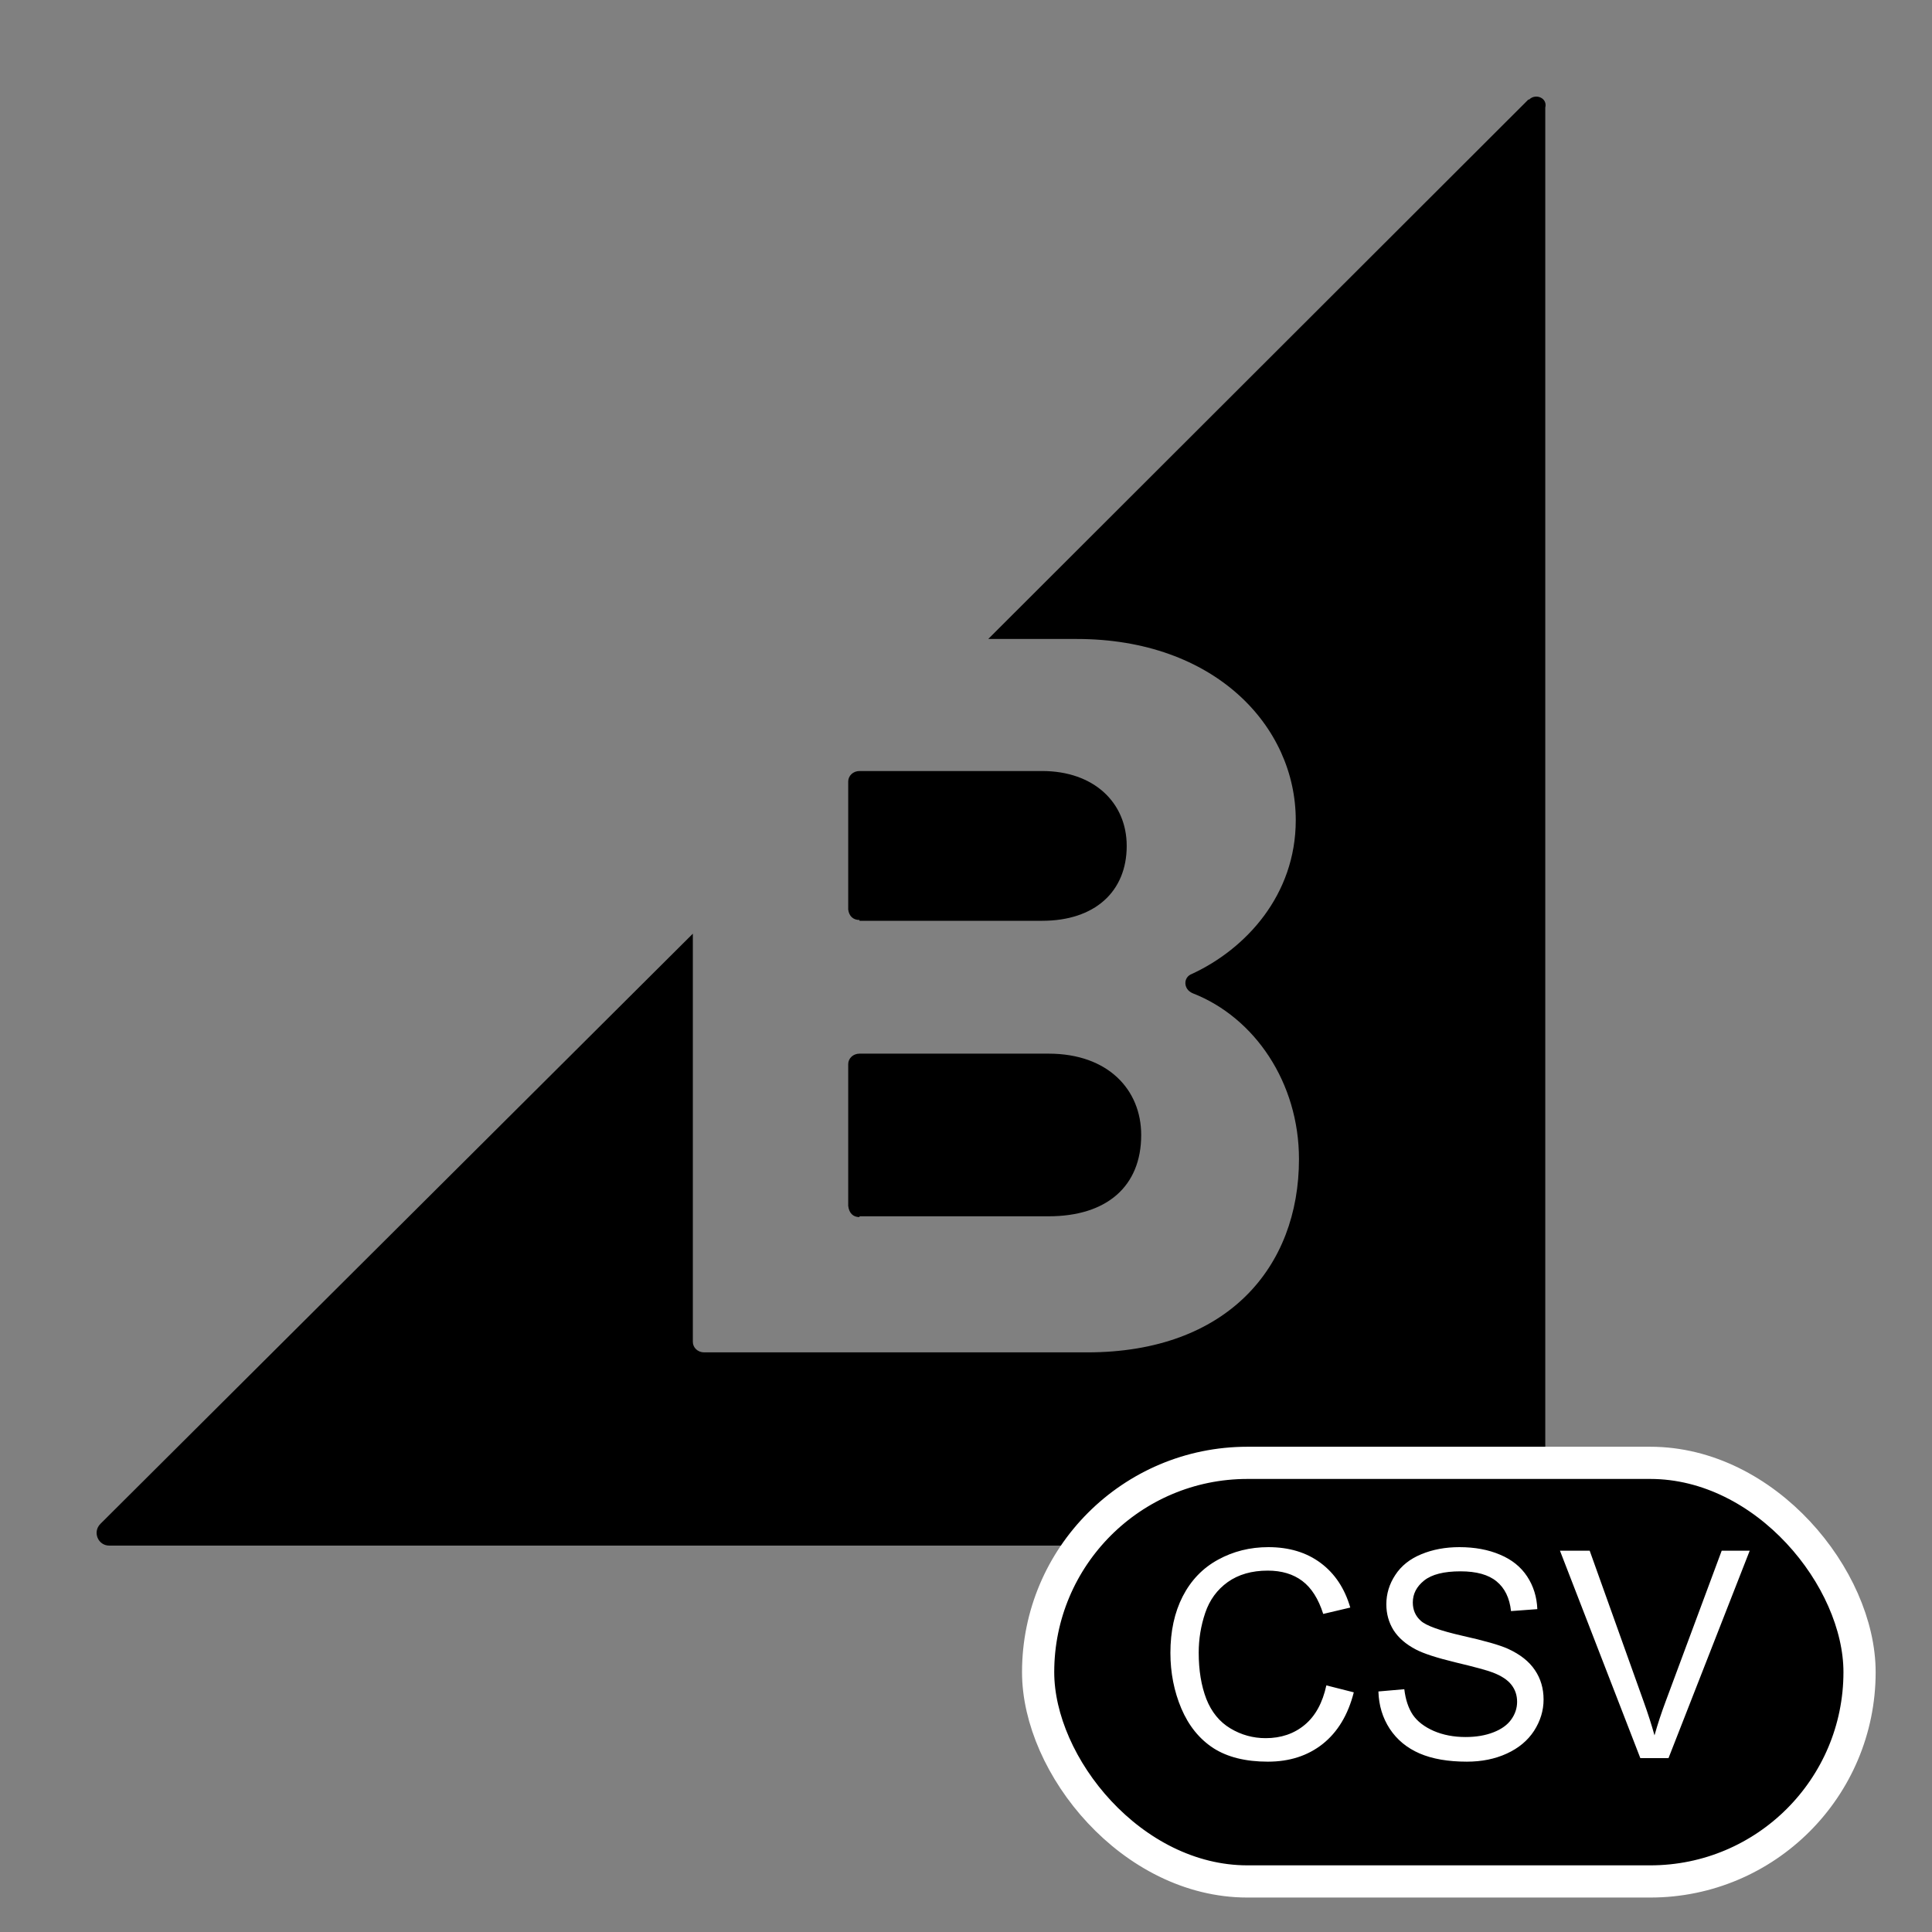
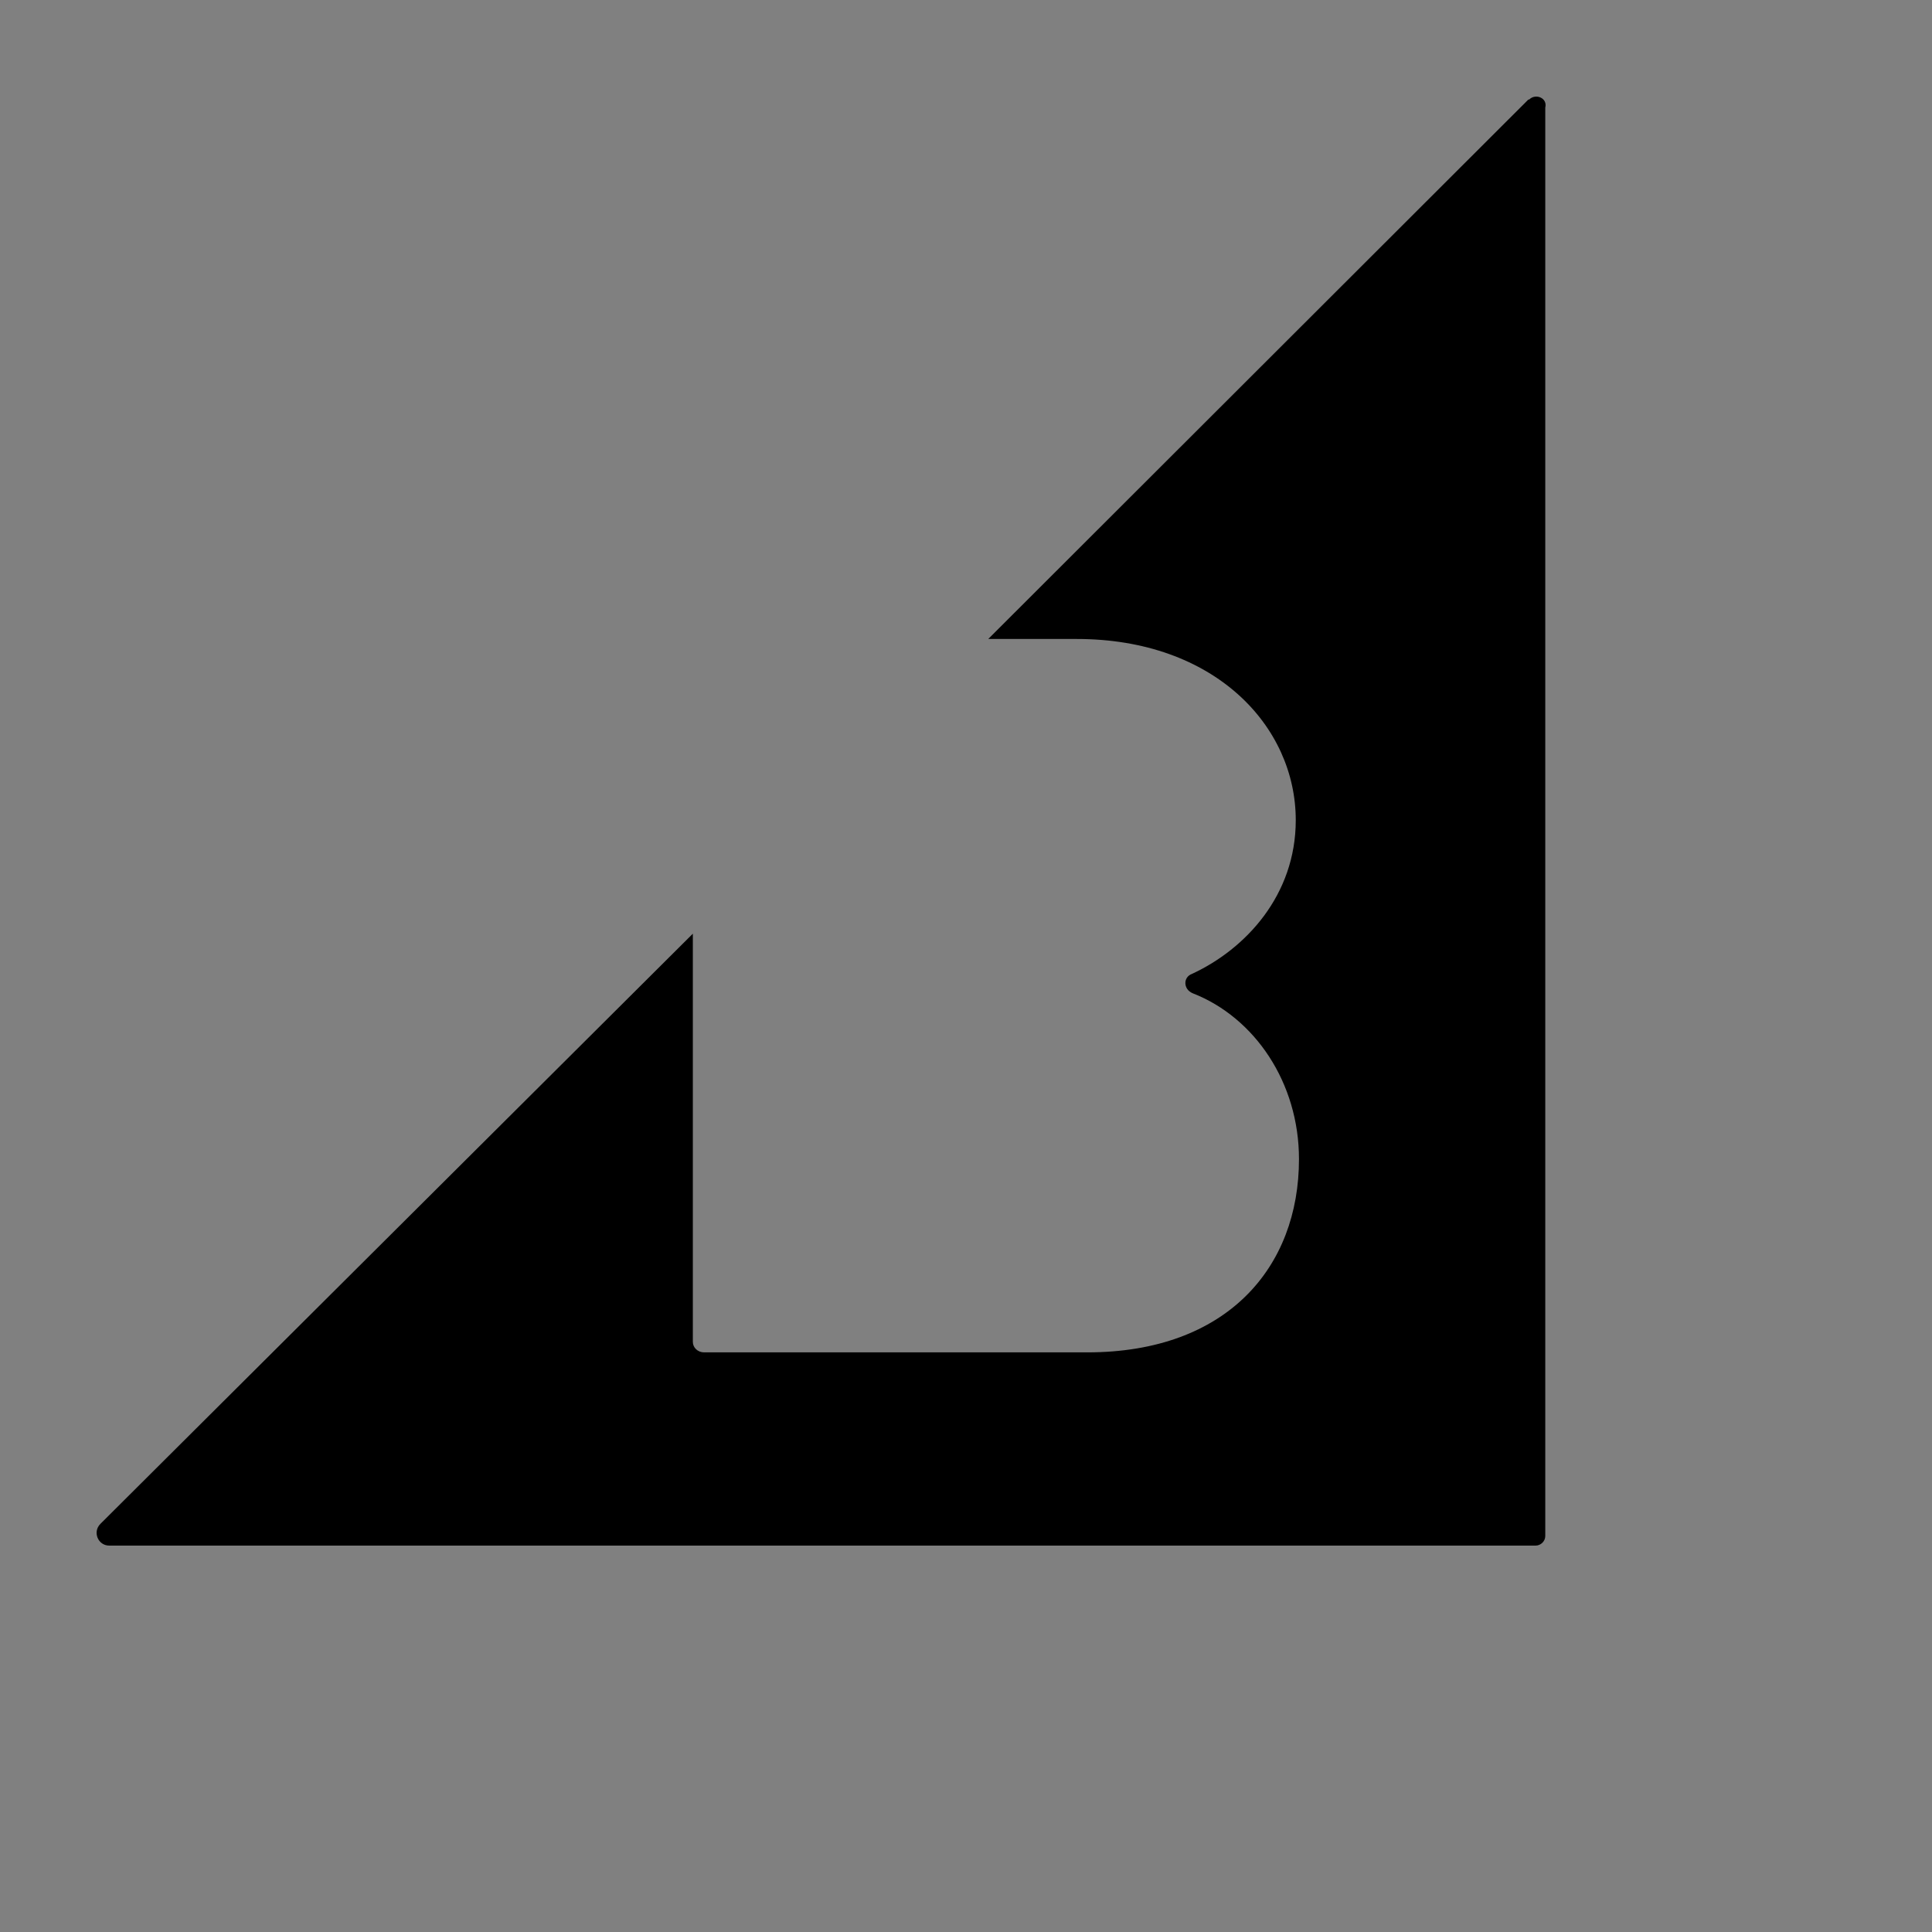
<svg xmlns="http://www.w3.org/2000/svg" width="60" height="60" viewBox="0 0 60 60" fill="none">
  <rect x="0" y="0" width="60" height="60" fill="#808080" stroke="none" />
-   <path d="M26.692 28.596H32.366C33.991 28.596 34.991 27.696 34.991 26.271C34.991 24.921 33.966 23.945 32.366 23.945H26.692C26.492 23.945 26.342 24.095 26.342 24.27V28.246C26.367 28.446 26.492 28.571 26.692 28.571V28.596ZM26.692 37.773H32.566C34.366 37.773 35.441 36.848 35.441 35.248C35.441 33.847 34.416 32.722 32.566 32.722H26.692C26.492 32.722 26.342 32.872 26.342 33.047V37.448C26.367 37.673 26.492 37.798 26.692 37.798V37.773Z" fill="black" />
  <path d="M47.465 3.091L30.691 19.844H33.441C37.716 19.844 40.241 22.545 40.241 25.471C40.241 27.796 38.691 29.471 37.016 30.246C36.741 30.347 36.741 30.722 37.041 30.847C38.966 31.597 40.341 33.622 40.341 35.998C40.341 39.348 38.116 41.999 33.766 41.999H21.867C21.667 41.999 21.517 41.849 21.517 41.674V28.996L3.118 47.325C2.868 47.575 3.043 48 3.393 48H47.69C47.84 48 47.99 47.875 47.99 47.7V3.341C48.065 3.041 47.69 2.891 47.49 3.091H47.465Z" fill="black" />
-   <rect x="32.24" y="45.43" width="25.51" height="13" rx="6.5" fill="black" />
-   <rect x="32.24" y="45.43" width="25.51" height="13" rx="6.5" stroke="white" />
-   <path d="M41.191 52.341L42.043 52.557C41.865 53.257 41.542 53.791 41.077 54.161C40.614 54.527 40.047 54.71 39.376 54.71C38.682 54.71 38.116 54.569 37.68 54.288C37.246 54.004 36.915 53.594 36.687 53.058C36.461 52.522 36.348 51.946 36.348 51.331C36.348 50.66 36.475 50.075 36.73 49.577C36.988 49.076 37.353 48.697 37.825 48.439C38.299 48.178 38.821 48.048 39.389 48.048C40.034 48.048 40.576 48.212 41.015 48.54C41.455 48.868 41.761 49.33 41.934 49.924L41.094 50.122C40.945 49.653 40.728 49.312 40.444 49.098C40.16 48.884 39.802 48.777 39.371 48.777C38.876 48.777 38.462 48.896 38.128 49.133C37.797 49.371 37.564 49.69 37.429 50.091C37.294 50.49 37.227 50.901 37.227 51.326C37.227 51.874 37.306 52.353 37.464 52.763C37.625 53.17 37.874 53.475 38.211 53.677C38.548 53.879 38.913 53.98 39.306 53.98C39.783 53.98 40.188 53.843 40.519 53.567C40.85 53.292 41.074 52.883 41.191 52.341ZM42.808 52.53L43.612 52.46C43.65 52.782 43.738 53.047 43.876 53.255C44.017 53.46 44.233 53.627 44.526 53.756C44.819 53.882 45.149 53.945 45.515 53.945C45.84 53.945 46.127 53.897 46.376 53.8C46.625 53.704 46.81 53.572 46.93 53.405C47.053 53.235 47.115 53.05 47.115 52.851C47.115 52.649 47.056 52.473 46.939 52.324C46.822 52.171 46.628 52.044 46.359 51.941C46.186 51.874 45.804 51.77 45.212 51.629C44.62 51.486 44.206 51.351 43.968 51.225C43.661 51.064 43.431 50.865 43.278 50.627C43.129 50.387 43.054 50.119 43.054 49.823C43.054 49.498 43.146 49.195 43.331 48.914C43.516 48.629 43.785 48.414 44.14 48.268C44.494 48.121 44.888 48.048 45.322 48.048C45.799 48.048 46.22 48.126 46.583 48.281C46.949 48.433 47.23 48.659 47.427 48.958C47.623 49.256 47.728 49.595 47.743 49.973L46.926 50.034C46.882 49.627 46.732 49.319 46.477 49.111C46.225 48.903 45.852 48.799 45.357 48.799C44.841 48.799 44.465 48.895 44.227 49.085C43.993 49.273 43.876 49.499 43.876 49.766C43.876 49.998 43.959 50.188 44.126 50.337C44.291 50.487 44.718 50.641 45.41 50.799C46.104 50.954 46.58 51.09 46.838 51.208C47.213 51.38 47.49 51.6 47.668 51.867C47.847 52.13 47.937 52.435 47.937 52.781C47.937 53.123 47.838 53.447 47.642 53.752C47.446 54.054 47.163 54.29 46.794 54.459C46.428 54.627 46.015 54.71 45.555 54.71C44.972 54.71 44.482 54.625 44.087 54.455C43.694 54.285 43.385 54.03 43.16 53.69C42.937 53.348 42.82 52.961 42.808 52.53ZM50.942 54.6L48.446 48.158H49.369L51.043 52.838C51.178 53.213 51.291 53.565 51.382 53.893C51.481 53.541 51.597 53.19 51.729 52.838L53.469 48.158H54.339L51.817 54.6H50.942Z" fill="white" />
</svg>